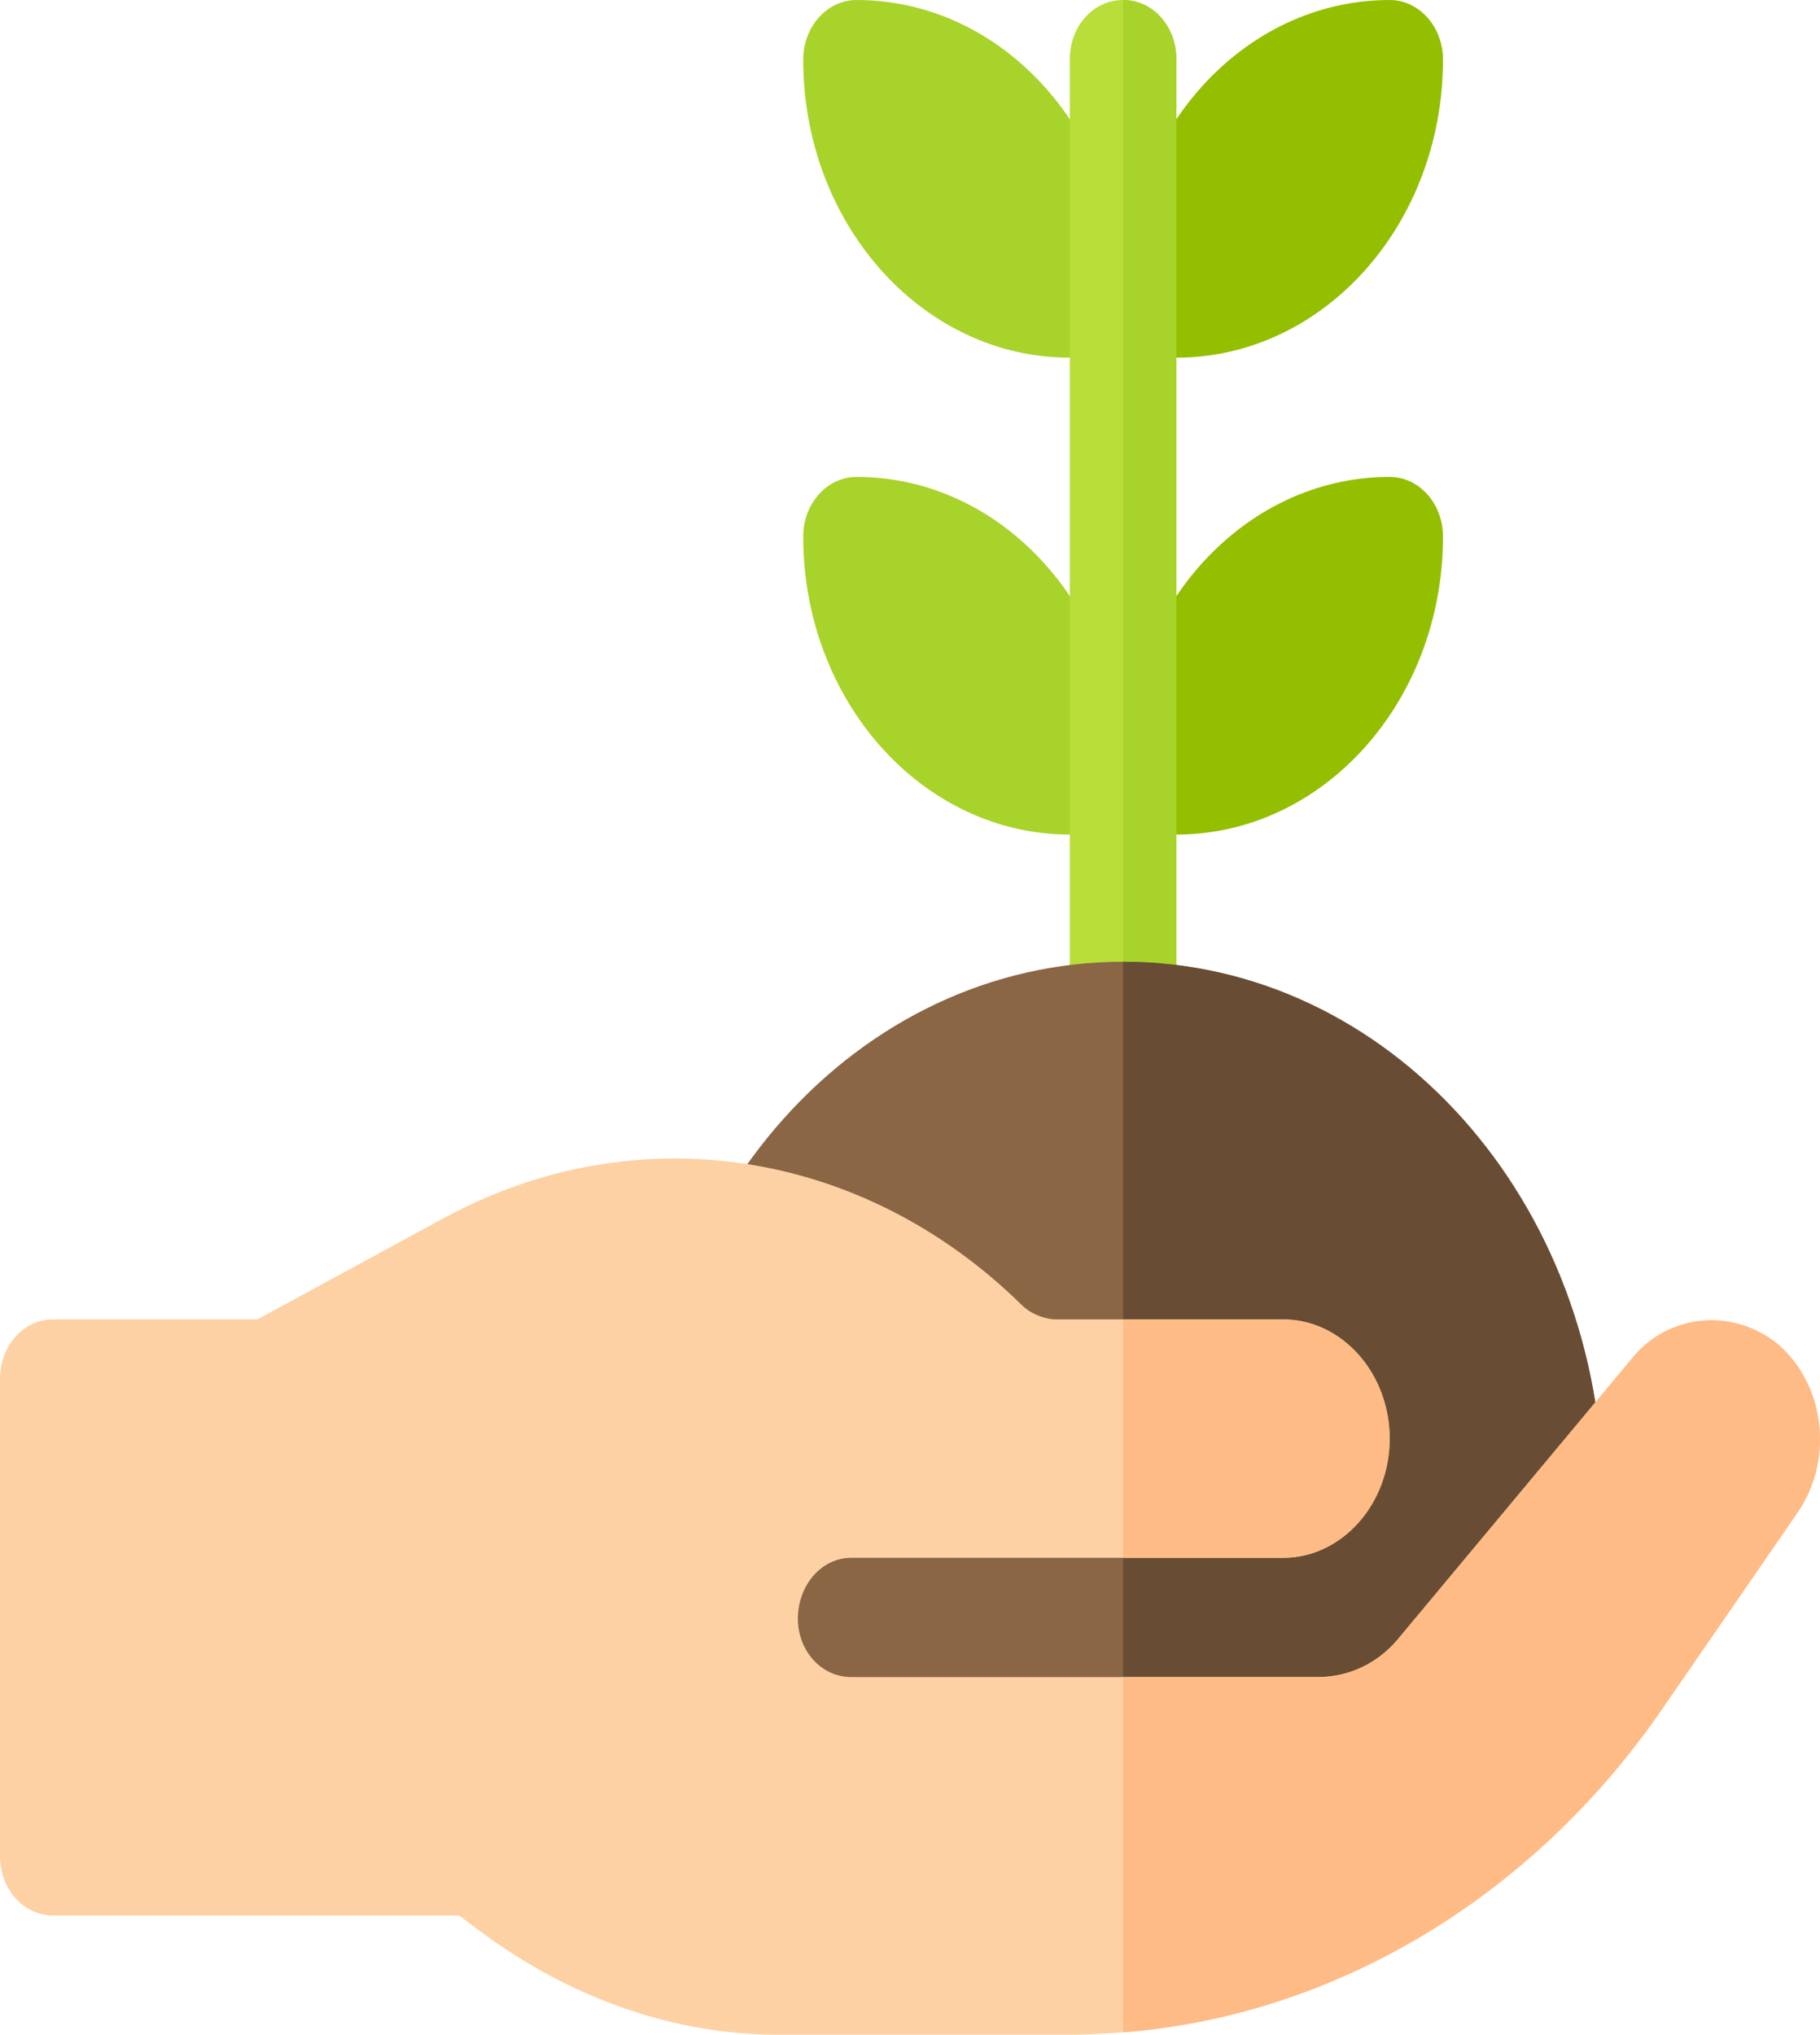
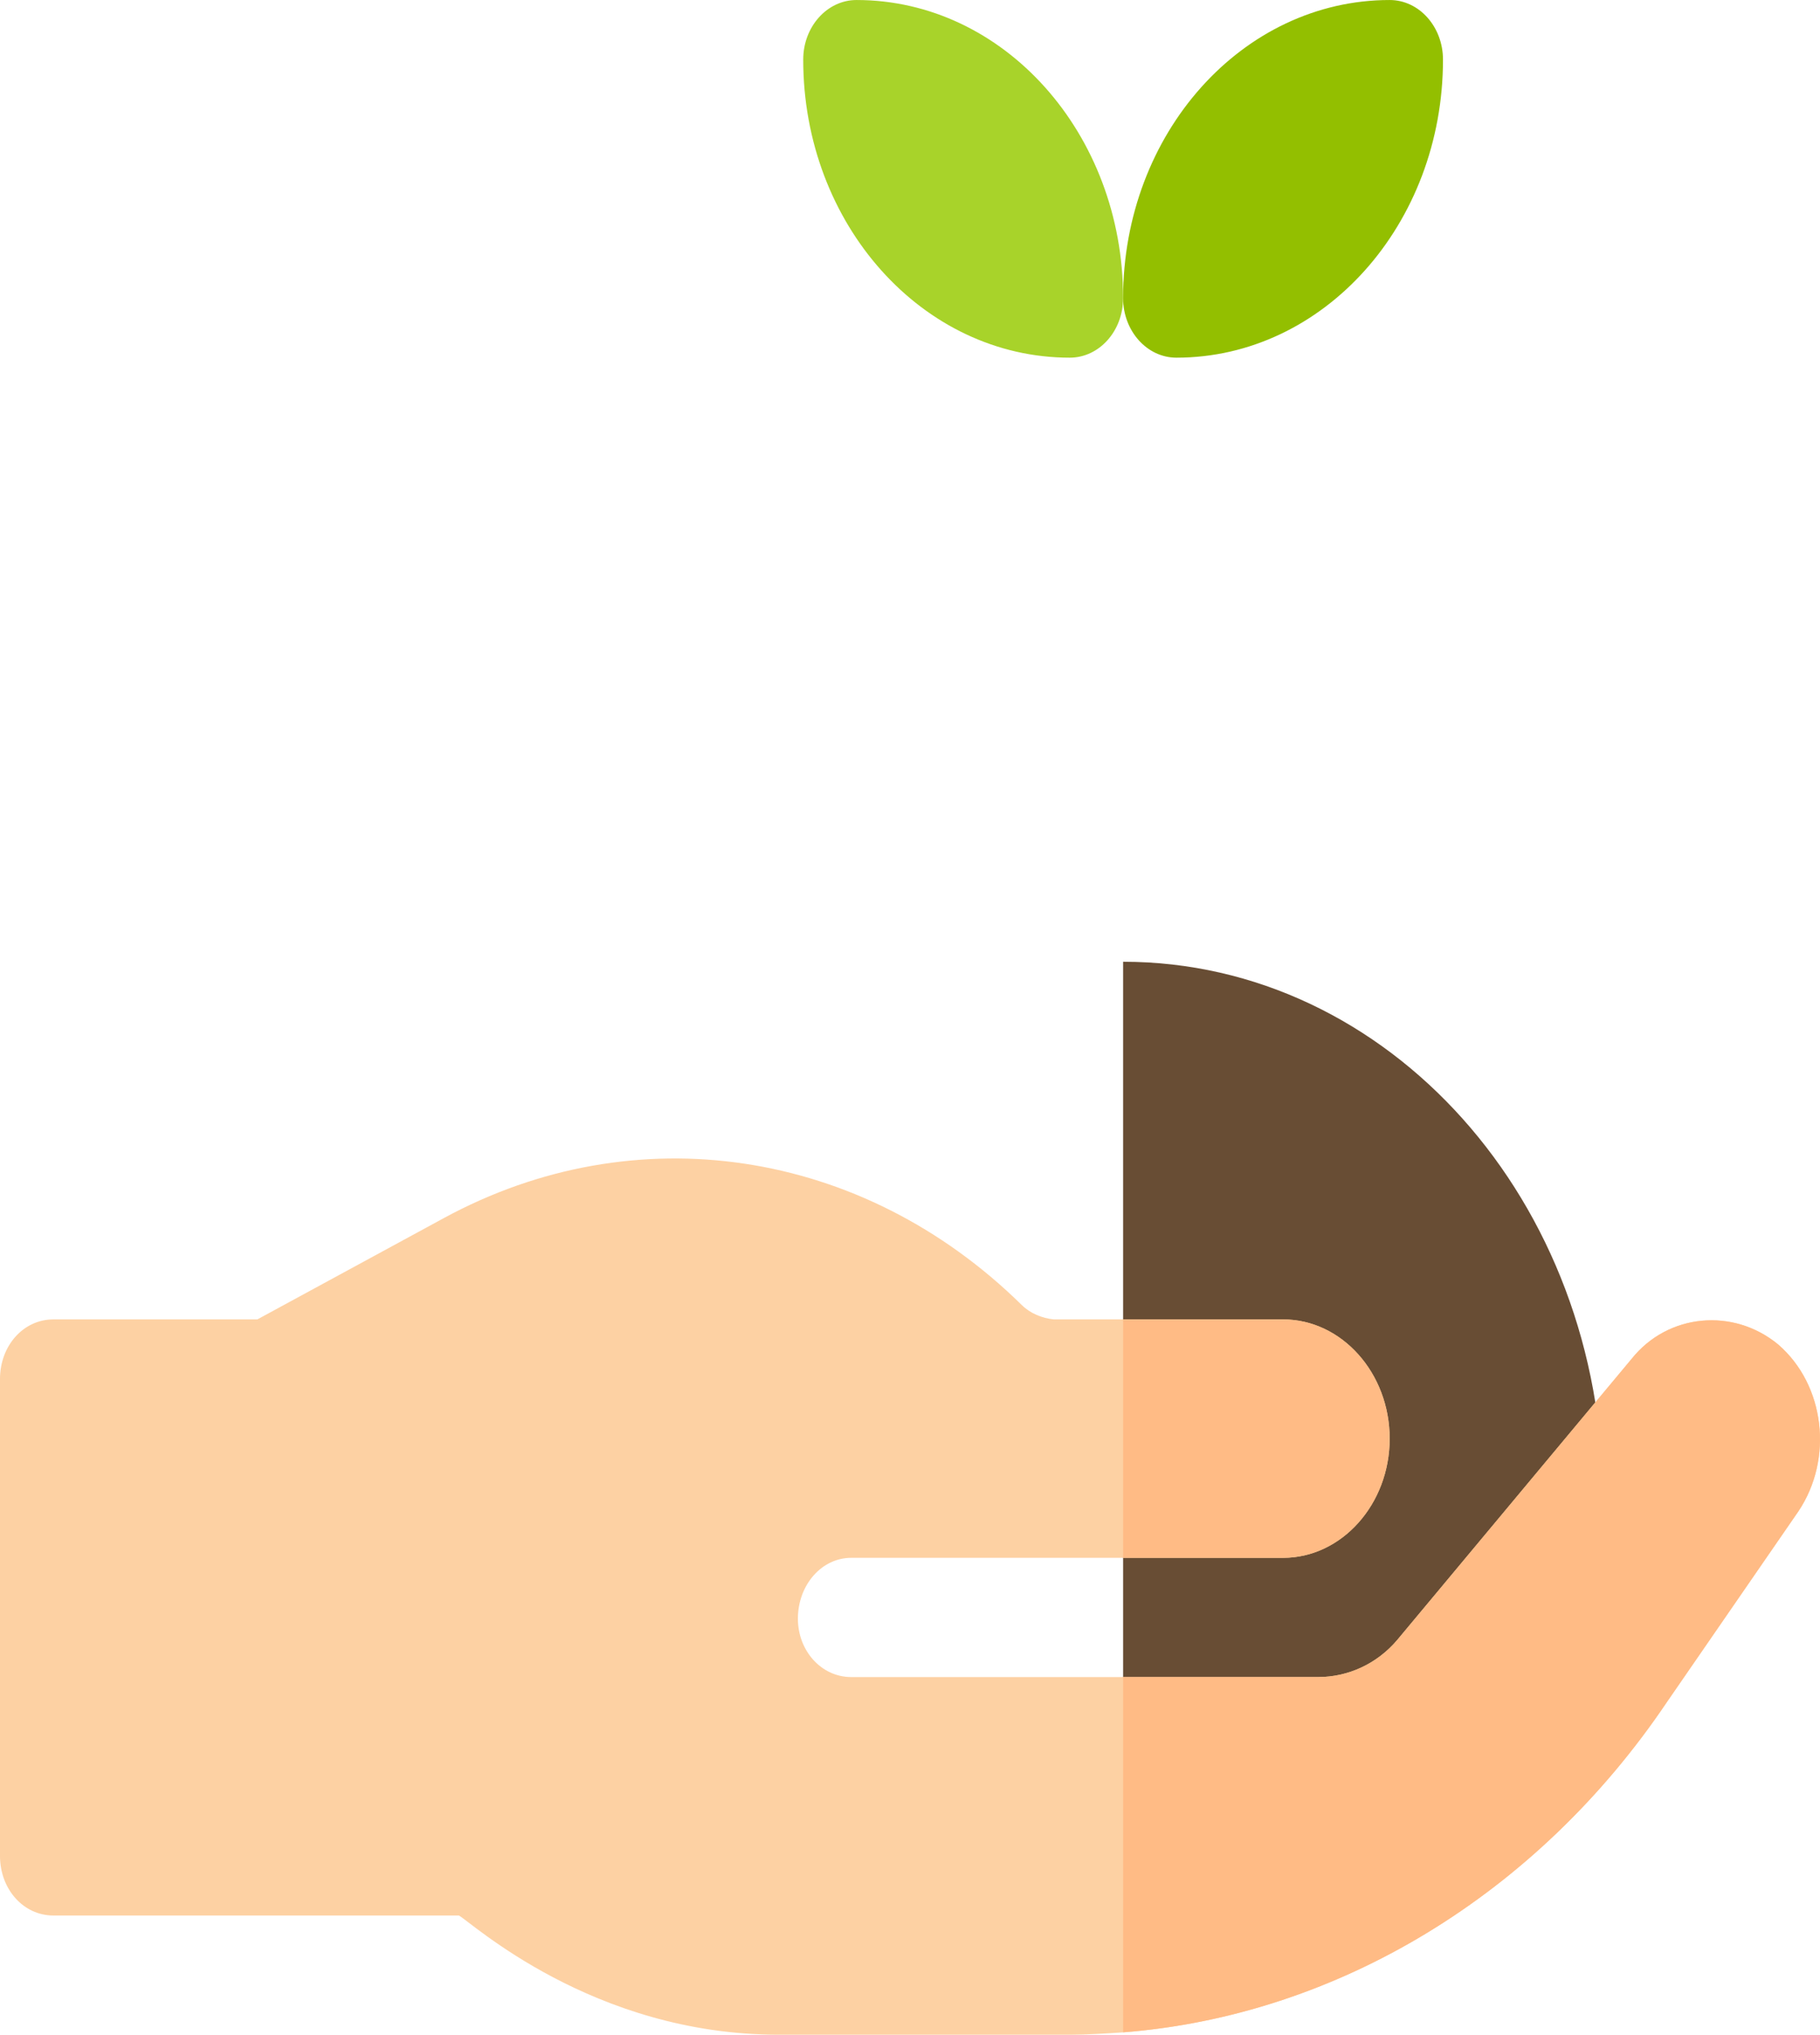
<svg xmlns="http://www.w3.org/2000/svg" xml:space="preserve" width="187.078mm" height="209.127mm" version="1.1" style="shape-rendering:geometricPrecision; text-rendering:geometricPrecision; image-rendering:optimizeQuality; fill-rule:evenodd; clip-rule:evenodd" viewBox="0 0 47554 53158">
  <defs>
    <style type="text/css">
   
    .fil4 {fill:#684D34;fill-rule:nonzero}
    .fil3 {fill:#8A6645;fill-rule:nonzero}
    .fil1 {fill:#93BF00;fill-rule:nonzero}
    .fil0 {fill:#A8D32A;fill-rule:nonzero}
    .fil2 {fill:#B9DD39;fill-rule:nonzero}
    .fil5 {fill:#FDD1A3;fill-rule:nonzero}
    .fil6 {fill:#FFBB85;fill-rule:nonzero}
   
  </style>
  </defs>
  <g id="Capa_x0020_1">
    <g id="_1572127678880">
      <g id="surface1">
-         <path class="fil0" d="M27952 21803c-3846,0 -6965,-3486 -6965,-7787 0,-860 624,-1557 1393,-1557 3847,0 6965,3486 6965,7787 0,860 -623,1557 -1393,1557zm0 0z" />
        <path class="fil0" d="M27952 9344c-3846,0 -6965,-3486 -6965,-7787 0,-860 624,-1557 1393,-1557 3847,0 6965,3486 6965,7787 0,860 -623,1557 -1393,1557zm0 0z" />
-         <path class="fil1" d="M30738 21803c3847,0 6965,-3486 6965,-7787 0,-860 -624,-1557 -1393,-1557 -3846,0 -6965,3486 -6965,7787 0,860 624,1557 1393,1557zm0 0z" />
        <path class="fil1" d="M30738 9344c3847,0 6965,-3486 6965,-7787 0,-860 -624,-1557 -1393,-1557 -3846,0 -6965,3486 -6965,7787 0,860 624,1557 1393,1557zm0 0z" />
-         <path class="fil2" d="M30738 1557l0 25126c0,872 -613,1557 -1393,1557 -780,0 -1393,-685 -1393,-1557l0 -25126c0,-872 613,-1557 1393,-1557 780,0 1393,685 1393,1557zm0 0z" />
-         <path class="fil0" d="M29345 28240l0 -28240c780,0 1393,685 1393,1557l0 25126c0,872 -613,1557 -1393,1557zm0 0z" />
-         <path class="fil3" d="M41882 39142c0,2897 -780,5544 -2117,7787l-20839 0c-1338,-2243 -2118,-4890 -2118,-7787 0,-7756 5600,-14016 12537,-14016 6937,0 12537,6260 12537,14016zm0 0z" />
        <path class="fil4" d="M41882 39142c0,2897 -780,5544 -2117,7787l-10420 0 0 -21803c6937,0 12537,6260 12537,14016zm0 0z" />
        <path class="fil5" d="M46989 39485l-3436 4983c-3398,5046 -8636,8192 -14208,8628 -474,31 -919,62 -1393,62l-7605 0c-4876,0 -8052,-2959 -8358,-3115l-10596 0c-780,0 -1393,-685 -1393,-1557l0 -12459c0,-872 613,-1557 1393,-1557l5331 0 4875 -2648c4987,-2710 10921,-1837 15100,2274 222,218 529,343 835,374l5990 0c1532,0 2786,1401 2786,3115 0,1713 -1254,3114 -2786,3114l-11283 0c-780,0 -1393,717 -1393,1589 0,841 613,1526 1393,1526l12202 0c780,0 1532,-343 2062,-966l6129 -7350c947,-1184 2656,-1340 3826,-374 1226,1059 1449,2990 529,4361zm0 0z" />
        <path class="fil6" d="M36310 37585c0,1713 -1254,3114 -2786,3114l-4179 0 0 -6229 4179 0c1532,0 2786,1401 2786,3115zm0 0z" />
        <path class="fil6" d="M46989 39485l-3436 4983c-3398,5046 -8636,8192 -14208,8628l0 -9282 5098 0c780,0 1533,-343 2062,-966l6129 -7350c947,-1184 2656,-1340 3826,-374 1226,1059 1449,2990 529,4361zm0 0z" />
      </g>
    </g>
  </g>
</svg>